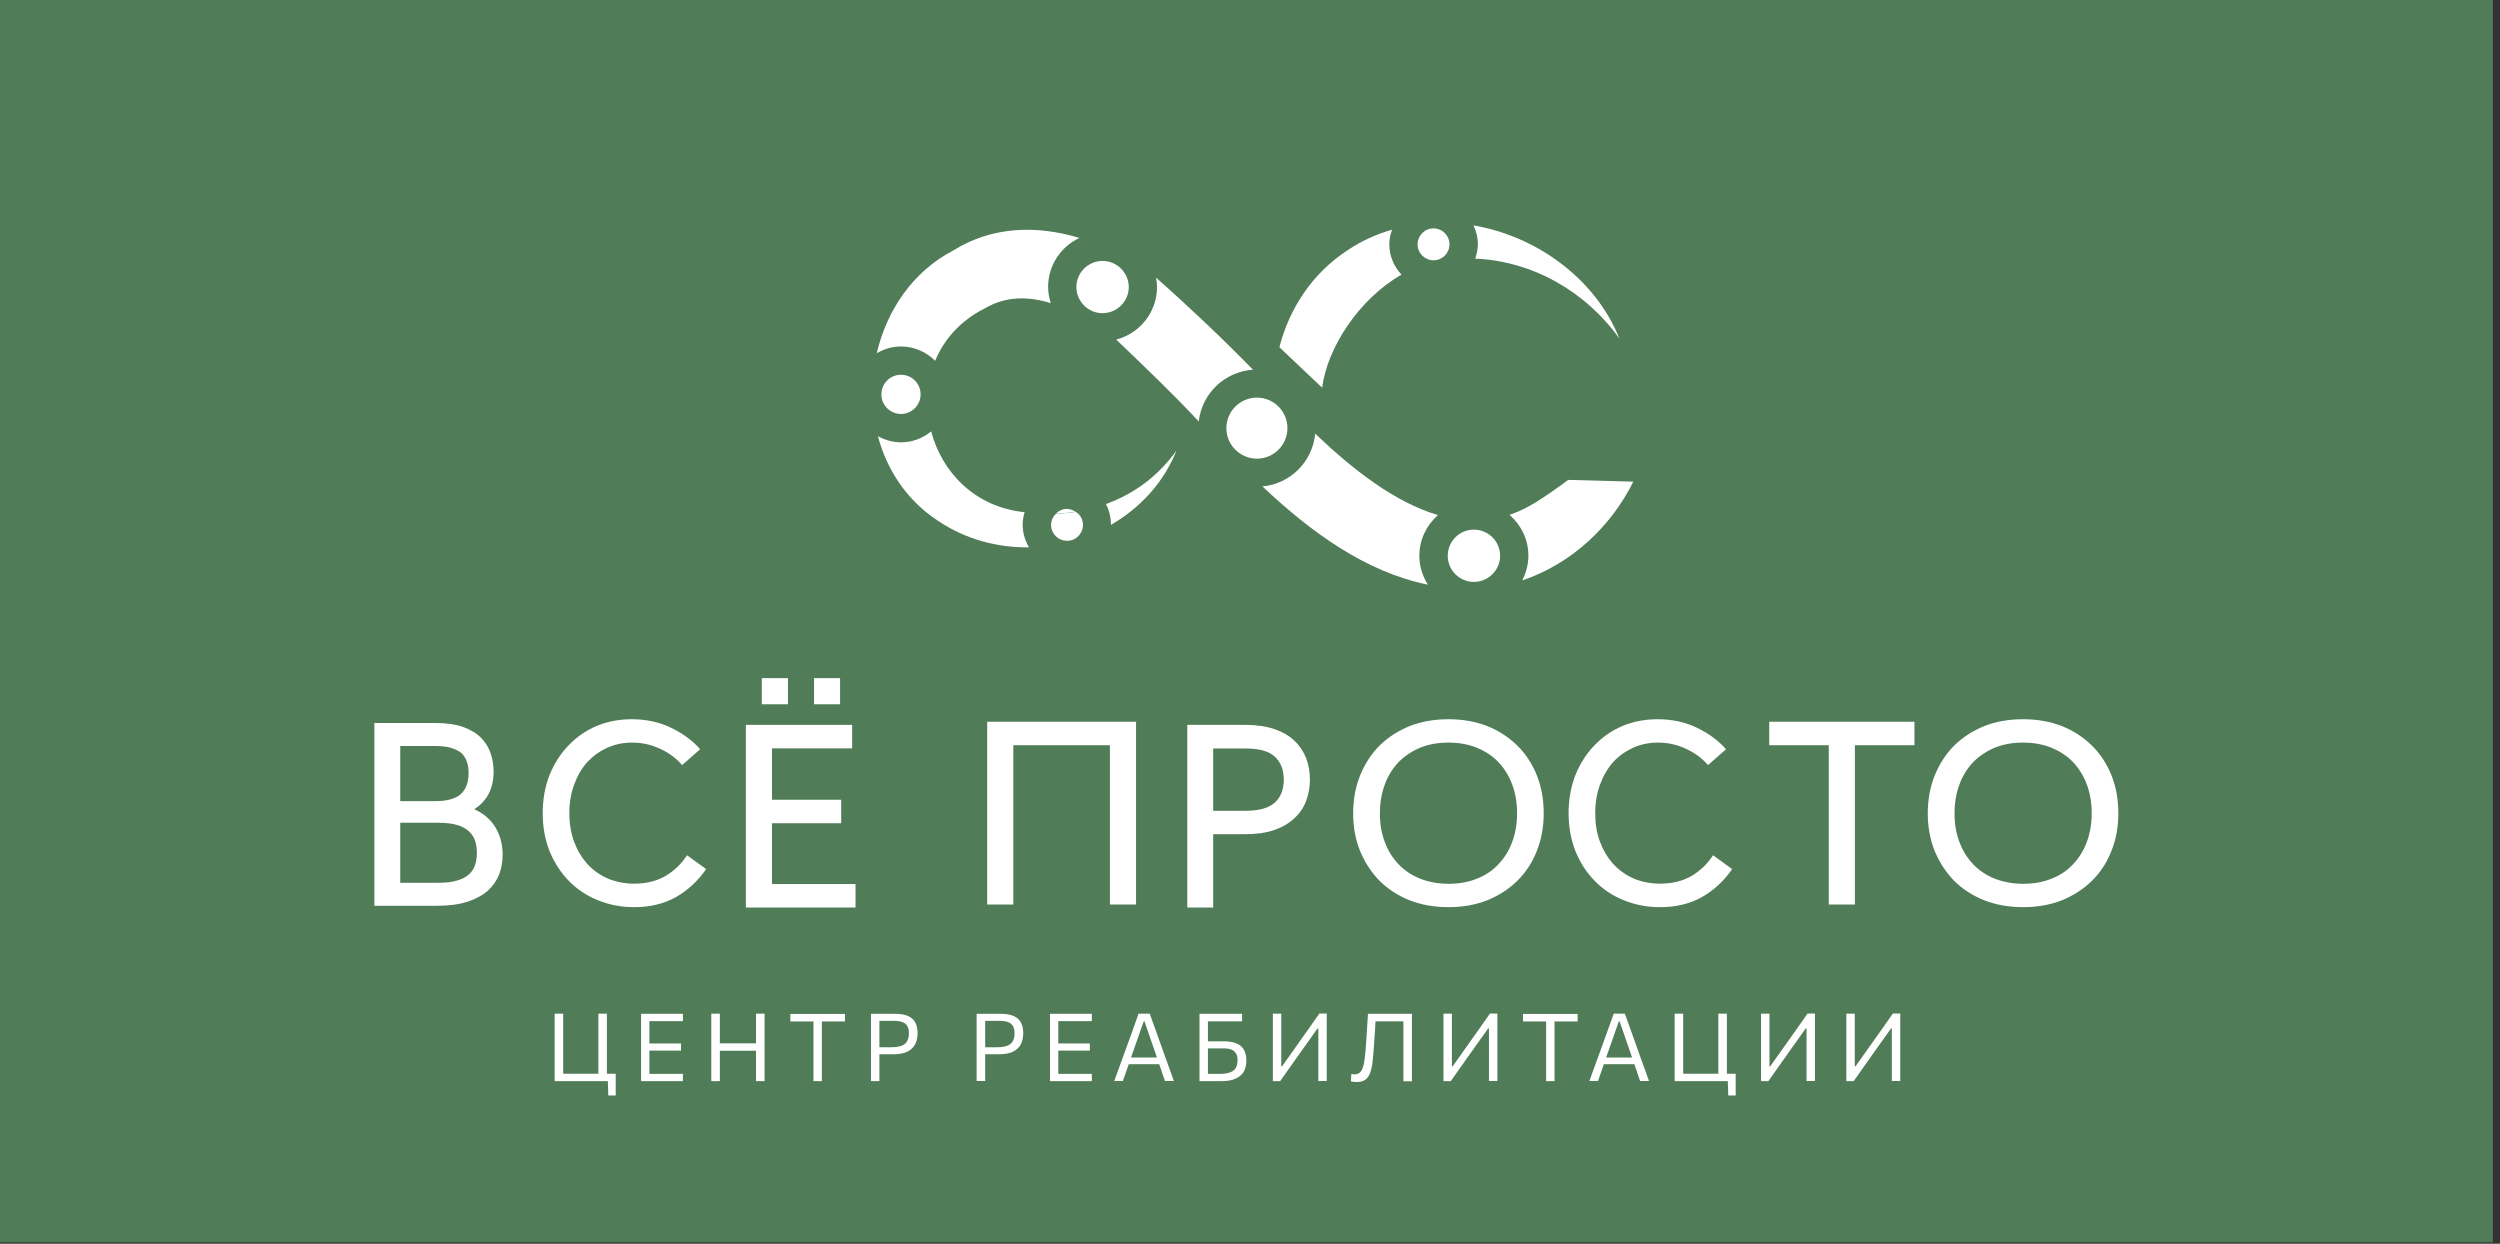
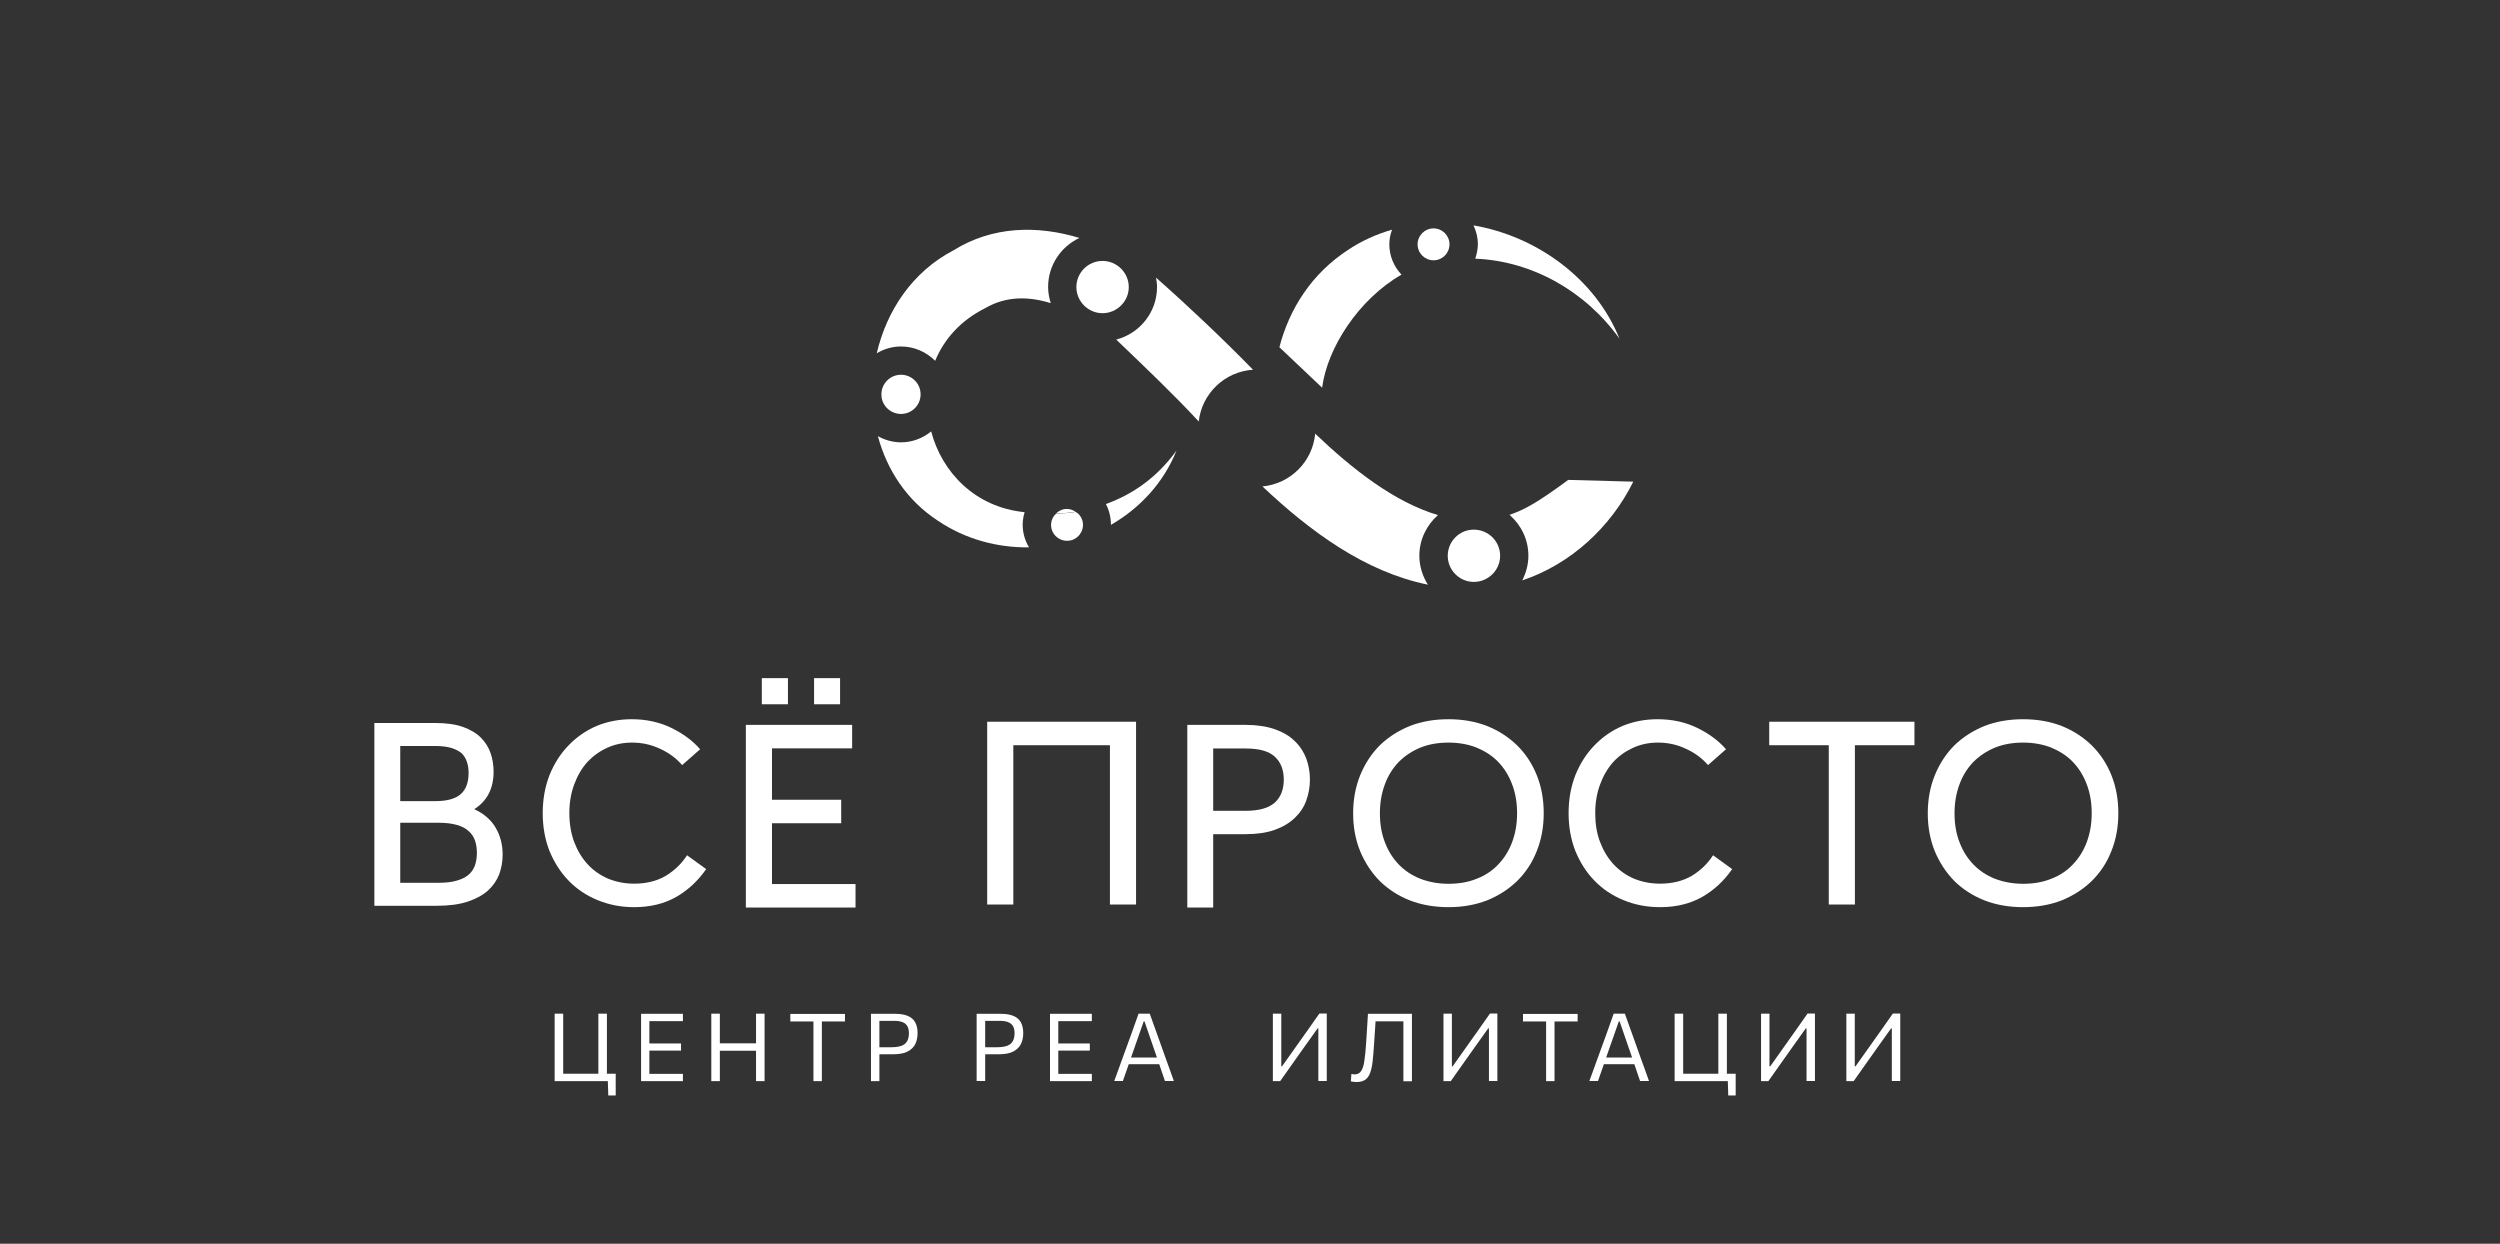
<svg xmlns="http://www.w3.org/2000/svg" width="199" height="99" viewBox="0 0 199 99" fill="none">
  <rect x="0" y="0" width="199" height="99" fill="#333333" stroke="none" />
  <g clip-path="url(#clip0_2_49)">
-     <path d="M198.43 0H0V98.89H198.43V0Z" fill="#507C58" />
    <path d="M85.92 18.94C82.59 17.93 79.02 17.98 75.89 19.93C72.62 21.64 70.58 24.73 69.79 28.12C70.36 27.78 71.01 27.58 71.72 27.58C72.78 27.58 73.74 28.02 74.44 28.72C75.14 27.02 76.44 25.52 78.42 24.53C80.1 23.55 81.9 23.59 83.64 24.13C83.52 23.73 83.43 23.31 83.43 22.87C83.42 21.12 84.45 19.63 85.92 18.94Z" fill="white" />
    <path d="M99.74 29.43C99.73 29.42 99.73 29.42 99.72 29.41C97.35 26.98 94.58 24.36 92.02 22.1C92.06 22.35 92.1 22.6 92.1 22.85C92.1 24.86 90.71 26.55 88.85 27.03C90.93 29.02 93.52 31.49 95.4 33.53C95.41 33.54 95.41 33.54 95.42 33.55C95.67 31.32 97.48 29.58 99.74 29.43Z" fill="white" />
    <path d="M93.65 35.86C92.16 37.94 90.23 39.33 88.03 40.12C88.3 40.63 88.43 41.2 88.43 41.78C90.73 40.45 92.62 38.44 93.65 35.86Z" fill="white" />
    <path d="M69.88 34.72C70.6 37.4 72.17 39.83 74.67 41.46C76.89 42.95 79.42 43.6 81.91 43.57C81.53 42.94 81.35 42.2 81.42 41.46C81.44 41.22 81.49 40.99 81.56 40.77C77.62 40.38 74.98 37.6 74.12 34.34C73.46 34.88 72.63 35.21 71.72 35.21C71.05 35.21 70.43 35.02 69.88 34.72Z" fill="white" />
    <path d="M114.46 41C111.01 39.98 107.65 37.35 104.69 34.52C104.48 36.75 102.72 38.51 100.49 38.72C104.3 42.31 108.65 45.52 113.66 46.54C113.24 45.87 112.98 45.08 112.98 44.23C112.98 42.95 113.56 41.8 114.46 41Z" fill="white" />
    <path d="M130.01 38.34L124.83 38.2C123.91 38.88 122.74 39.72 121.82 40.23C121.27 40.55 120.72 40.79 120.16 40.98C121.07 41.78 121.66 42.93 121.66 44.24C121.66 44.95 121.47 45.61 121.17 46.2C125.03 44.91 128.22 41.96 130.01 38.34Z" fill="white" />
    <path d="M117.43 20.59C121.95 20.77 126.21 23.18 128.91 26.96C126.98 22.16 122.32 18.81 117.29 17.94C117.51 18.4 117.64 18.91 117.64 19.45C117.63 19.85 117.55 20.23 117.43 20.59Z" fill="white" />
    <path d="M111.56 21.86C110.96 21.23 110.59 20.38 110.59 19.45C110.59 19.04 110.67 18.65 110.81 18.28C109.58 18.64 108.39 19.16 107.28 19.91C104.43 21.77 102.63 24.57 101.84 27.64L105.24 30.86C105.66 27.67 108.16 23.81 111.56 21.86Z" fill="white" />
    <path d="M84.93 40.51C84.59 40.51 84.28 40.65 84.05 40.88C84.58 40.86 85.1 40.82 85.62 40.74C85.45 40.63 85.26 40.54 85.05 40.52C85.01 40.52 84.97 40.51 84.93 40.51Z" fill="white" />
    <path d="M83.67 41.66C83.64 42 83.74 42.33 83.96 42.59C84.18 42.85 84.48 43.01 84.82 43.04C85.53 43.11 86.13 42.59 86.2 41.9C86.23 41.56 86.13 41.24 85.91 40.98C85.83 40.88 85.73 40.82 85.63 40.75C85.12 40.83 84.59 40.87 84.06 40.89C83.85 41.08 83.7 41.35 83.67 41.66Z" fill="white" />
    <path d="M71.72 32.95C72.58 32.95 73.28 32.25 73.28 31.39C73.28 30.53 72.58 29.83 71.72 29.83C70.86 29.83 70.16 30.53 70.16 31.39C70.15 32.25 70.86 32.95 71.72 32.95Z" fill="white" />
    <path d="M87.76 20.77C86.61 20.77 85.68 21.71 85.68 22.85C85.68 23.99 86.62 24.93 87.76 24.93C88.91 24.93 89.85 23.99 89.85 22.85C89.85 21.71 88.91 20.77 87.76 20.77Z" fill="white" />
-     <path d="M100.05 31.65C98.71 31.65 97.62 32.74 97.62 34.08C97.62 35.42 98.71 36.51 100.05 36.51C101.39 36.51 102.48 35.42 102.48 34.08C102.48 32.74 101.39 31.65 100.05 31.65Z" fill="white" />
    <path d="M114.11 18.18C113.41 18.18 112.84 18.75 112.84 19.45C112.84 20.15 113.41 20.72 114.11 20.72C114.81 20.72 115.38 20.15 115.38 19.45C115.38 18.75 114.81 18.18 114.11 18.18Z" fill="white" />
    <path d="M115.24 44.24C115.24 45.39 116.18 46.32 117.32 46.32C118.47 46.32 119.41 45.38 119.41 44.24C119.41 43.09 118.47 42.16 117.32 42.16C116.18 42.15 115.24 43.09 115.24 44.24Z" fill="white" />
    <path d="M34.62 57.55C35.51 57.55 36.25 57.65 36.84 57.86C37.43 58.07 37.91 58.35 38.27 58.71C38.63 59.07 38.89 59.48 39.05 59.95C39.21 60.41 39.29 60.9 39.29 61.42C39.29 62.76 38.78 63.76 37.75 64.41C38.53 64.77 39.1 65.27 39.46 65.9C39.83 66.53 40.01 67.24 40.01 68.03C40.01 68.57 39.92 69.09 39.74 69.59C39.55 70.08 39.25 70.51 38.85 70.88C38.44 71.25 37.89 71.55 37.23 71.77C36.56 71.99 35.75 72.1 34.78 72.1H29.8V57.55H34.62ZM31.86 63.77H34.66C35.59 63.77 36.26 63.58 36.68 63.21C37.1 62.83 37.3 62.27 37.3 61.53C37.3 61.21 37.26 60.92 37.17 60.66C37.09 60.4 36.95 60.17 36.76 59.97C36.55 59.79 36.28 59.65 35.94 59.54C35.6 59.44 35.17 59.38 34.64 59.38H31.86V63.77ZM31.86 70.27H34.89C35.47 70.27 35.96 70.22 36.35 70.1C36.75 69.99 37.07 69.83 37.31 69.62C37.55 69.41 37.71 69.16 37.81 68.87C37.91 68.58 37.96 68.25 37.96 67.89C37.96 67.53 37.91 67.2 37.81 66.91C37.71 66.62 37.55 66.37 37.31 66.16C37.07 65.94 36.76 65.77 36.35 65.66C35.96 65.55 35.48 65.49 34.89 65.49H31.86V70.27Z" fill="white" />
    <path d="M54.3 60.9C53.8 60.33 53.21 59.9 52.51 59.59C51.83 59.27 51.1 59.11 50.31 59.11C49.59 59.11 48.93 59.25 48.32 59.53C47.71 59.81 47.19 60.19 46.74 60.67C46.3 61.17 45.95 61.77 45.7 62.46C45.45 63.14 45.32 63.89 45.32 64.72C45.32 65.57 45.45 66.33 45.7 67.01C45.96 67.7 46.32 68.3 46.78 68.8C47.23 69.29 47.78 69.67 48.4 69.94C49.04 70.2 49.73 70.34 50.48 70.34C51.45 70.34 52.29 70.13 52.99 69.72C53.7 69.29 54.26 68.74 54.69 68.08L56.21 69.18C55.56 70.12 54.76 70.86 53.82 71.4C52.87 71.94 51.75 72.21 50.48 72.21C49.43 72.21 48.46 72.02 47.57 71.65C46.69 71.29 45.92 70.78 45.27 70.11C44.63 69.45 44.12 68.66 43.74 67.74C43.38 66.82 43.2 65.82 43.2 64.73C43.2 63.64 43.38 62.63 43.74 61.7C44.11 60.79 44.61 60 45.24 59.35C45.88 58.68 46.62 58.16 47.48 57.79C48.35 57.43 49.29 57.25 50.28 57.25C51.44 57.25 52.5 57.48 53.44 57.94C54.38 58.4 55.14 58.96 55.73 59.64L54.3 60.9Z" fill="white" />
    <path d="M67.83 57.7V59.57H61.45V63.66H66.96V65.53H61.45V70.37H68.1V72.24H59.37V57.7H67.83ZM62.72 53.98V56.06H60.64V53.98H62.72ZM66.87 53.98V56.06H64.8V53.98H66.87Z" fill="white" />
    <path d="M90.43 57.45V72H88.35V59.32H80.66V72H78.58V57.45H90.43Z" fill="white" />
    <path d="M99.15 57.7C100.04 57.7 100.81 57.82 101.46 58.04C102.11 58.27 102.65 58.58 103.06 58.99C103.48 59.39 103.78 59.86 103.98 60.38C104.17 60.91 104.27 61.46 104.27 62.05C104.27 62.64 104.17 63.19 103.98 63.72C103.79 64.25 103.48 64.71 103.06 65.11C102.64 65.51 102.11 65.83 101.46 66.06C100.81 66.29 100.04 66.4 99.15 66.4H96.57V72.24H94.51V57.7H99.15ZM96.57 64.54H99.15C100.22 64.54 100.98 64.32 101.46 63.9C101.95 63.46 102.19 62.84 102.19 62.06C102.19 61.28 101.95 60.66 101.46 60.22C100.99 59.79 100.22 59.58 99.15 59.58H96.57V64.54Z" fill="white" />
    <path d="M115.3 57.25C116.42 57.25 117.45 57.43 118.37 57.79C119.3 58.16 120.09 58.68 120.76 59.33C121.44 60 121.96 60.79 122.33 61.71C122.7 62.63 122.88 63.64 122.88 64.74C122.88 65.84 122.69 66.85 122.32 67.76C121.96 68.68 121.44 69.46 120.76 70.13C120.09 70.78 119.3 71.29 118.37 71.67C117.44 72.03 116.42 72.21 115.3 72.21C114.18 72.21 113.15 72.03 112.22 71.67C111.29 71.3 110.5 70.79 109.83 70.13C109.17 69.46 108.65 68.67 108.27 67.76C107.9 66.85 107.71 65.84 107.71 64.74C107.71 63.64 107.9 62.63 108.27 61.71C108.65 60.79 109.16 60 109.83 59.33C110.5 58.68 111.29 58.17 112.22 57.79C113.15 57.43 114.17 57.25 115.3 57.25ZM115.3 59.11C114.48 59.11 113.73 59.24 113.06 59.51C112.39 59.79 111.82 60.17 111.34 60.65C110.87 61.14 110.5 61.72 110.24 62.42C109.98 63.11 109.84 63.89 109.84 64.74C109.84 65.59 109.97 66.36 110.24 67.05C110.5 67.74 110.87 68.32 111.34 68.81C111.82 69.31 112.4 69.69 113.06 69.95C113.74 70.21 114.49 70.35 115.3 70.35C116.13 70.35 116.88 70.22 117.54 69.95C118.22 69.69 118.79 69.31 119.26 68.81C119.73 68.32 120.1 67.74 120.36 67.05C120.62 66.36 120.76 65.59 120.76 64.74C120.76 63.89 120.63 63.12 120.36 62.42C120.1 61.73 119.73 61.14 119.26 60.65C118.79 60.16 118.21 59.79 117.54 59.51C116.88 59.25 116.13 59.11 115.3 59.11Z" fill="white" />
    <path d="M135.96 60.9C135.46 60.33 134.87 59.9 134.17 59.59C133.49 59.27 132.76 59.11 131.97 59.11C131.25 59.11 130.59 59.25 129.98 59.53C129.37 59.81 128.84 60.19 128.4 60.67C127.96 61.17 127.61 61.77 127.36 62.46C127.11 63.14 126.98 63.89 126.98 64.72C126.98 65.57 127.1 66.33 127.36 67.01C127.62 67.7 127.98 68.3 128.44 68.8C128.9 69.29 129.44 69.67 130.06 69.94C130.7 70.2 131.39 70.34 132.14 70.34C133.11 70.34 133.95 70.13 134.66 69.72C135.37 69.29 135.93 68.74 136.36 68.08L137.88 69.18C137.23 70.12 136.43 70.86 135.49 71.4C134.53 71.94 133.42 72.21 132.14 72.21C131.09 72.21 130.12 72.02 129.23 71.65C128.34 71.29 127.58 70.78 126.93 70.11C126.28 69.45 125.78 68.66 125.4 67.74C125.04 66.82 124.86 65.82 124.86 64.73C124.86 63.64 125.04 62.63 125.4 61.7C125.77 60.79 126.27 60 126.9 59.35C127.54 58.68 128.28 58.16 129.14 57.79C130.01 57.43 130.95 57.25 131.94 57.25C133.1 57.25 134.16 57.48 135.1 57.94C136.04 58.4 136.8 58.96 137.39 59.64L135.96 60.9Z" fill="white" />
    <path d="M152.39 57.45V59.32H147.65V72H145.57V59.32H140.83V57.45H152.39Z" fill="white" />
    <path d="M161.04 57.25C162.16 57.25 163.19 57.43 164.11 57.79C165.04 58.16 165.83 58.68 166.5 59.33C167.18 60 167.7 60.79 168.07 61.71C168.44 62.63 168.62 63.64 168.62 64.74C168.62 65.84 168.43 66.85 168.06 67.76C167.7 68.68 167.18 69.46 166.5 70.13C165.83 70.78 165.04 71.29 164.11 71.67C163.18 72.03 162.16 72.21 161.04 72.21C159.92 72.21 158.89 72.03 157.96 71.67C157.03 71.3 156.24 70.79 155.57 70.13C154.91 69.46 154.39 68.67 154.01 67.76C153.64 66.85 153.45 65.84 153.45 64.74C153.45 63.64 153.64 62.63 154.01 61.71C154.39 60.79 154.9 60 155.57 59.33C156.24 58.68 157.03 58.17 157.96 57.79C158.89 57.43 159.91 57.25 161.04 57.25ZM161.04 59.11C160.22 59.11 159.47 59.24 158.8 59.51C158.13 59.79 157.56 60.17 157.08 60.65C156.61 61.14 156.24 61.72 155.98 62.42C155.72 63.11 155.58 63.89 155.58 64.74C155.58 65.59 155.71 66.36 155.98 67.05C156.24 67.74 156.61 68.32 157.08 68.81C157.56 69.31 158.14 69.69 158.8 69.95C159.48 70.21 160.23 70.35 161.04 70.35C161.87 70.35 162.62 70.22 163.28 69.95C163.96 69.69 164.53 69.31 165 68.81C165.47 68.32 165.84 67.74 166.1 67.05C166.36 66.36 166.5 65.59 166.5 64.74C166.5 63.89 166.37 63.12 166.1 62.42C165.84 61.73 165.47 61.14 165 60.65C164.53 60.16 163.95 59.79 163.28 59.51C162.62 59.25 161.87 59.11 161.04 59.11Z" fill="white" />
    <path d="M48.42 87.21L48.38 85.95L48.54 86.06H44.15C44.15 85.76 44.15 85.48 44.15 85.2C44.15 84.92 44.15 84.62 44.15 84.29V82.49C44.15 82.15 44.15 81.84 44.15 81.56C44.15 81.28 44.15 80.99 44.15 80.69H44.83C44.83 80.99 44.83 81.28 44.83 81.56C44.83 81.84 44.83 82.15 44.83 82.49V84.18C44.83 84.51 44.83 84.81 44.83 85.09C44.83 85.37 44.83 85.65 44.83 85.95L44.49 85.47H47.1C47.41 85.47 47.72 85.47 48.05 85.47C48.38 85.47 48.7 85.47 49.01 85.47C49.01 85.62 49.01 85.76 49.01 85.91C49.01 86.06 49.01 86.21 49.01 86.35C49.01 86.49 49.01 86.64 49.01 86.78C49.01 86.92 49.01 87.06 49.01 87.2H48.42V87.21ZM47.63 85.95C47.63 85.65 47.63 85.37 47.63 85.09C47.63 84.81 47.63 84.51 47.63 84.18V82.49C47.63 82.15 47.63 81.84 47.63 81.56C47.63 81.28 47.63 80.99 47.63 80.69H48.31C48.31 80.99 48.31 81.28 48.31 81.56C48.31 81.84 48.31 82.15 48.31 82.49V84.18C48.31 84.51 48.31 84.81 48.31 85.09C48.31 85.37 48.31 85.65 48.31 85.95H47.63Z" fill="white" />
    <path d="M51.03 86.06C51.03 85.76 51.03 85.48 51.03 85.2C51.03 84.92 51.03 84.62 51.03 84.29V82.49C51.03 82.16 51.03 81.85 51.03 81.57C51.03 81.29 51.03 81 51.03 80.7H54.36V81.28C54.11 81.28 53.84 81.28 53.55 81.28C53.26 81.28 52.92 81.28 52.53 81.28H51.31L51.69 80.8C51.69 81.1 51.69 81.39 51.69 81.67C51.69 81.95 51.69 82.26 51.69 82.59V84.19C51.69 84.52 51.69 84.82 51.69 85.1C51.69 85.38 51.69 85.66 51.69 85.96L51.35 85.48H52.59C52.92 85.48 53.23 85.48 53.52 85.48C53.81 85.48 54.09 85.48 54.36 85.48V86.06H51.03ZM51.55 83.63V83.06H52.59C52.94 83.06 53.23 83.06 53.48 83.06C53.73 83.06 53.97 83.06 54.21 83.06V83.63C53.96 83.63 53.72 83.63 53.47 83.63C53.22 83.63 52.93 83.63 52.59 83.63H51.55Z" fill="white" />
    <path d="M56.62 86.06C56.62 85.76 56.62 85.48 56.62 85.2C56.62 84.92 56.62 84.62 56.62 84.29V82.49C56.62 82.15 56.62 81.84 56.62 81.56C56.62 81.28 56.62 80.99 56.62 80.69H57.3C57.3 80.99 57.3 81.28 57.3 81.56C57.3 81.84 57.3 82.15 57.3 82.49V84.29C57.3 84.62 57.3 84.92 57.3 85.2C57.3 85.48 57.3 85.76 57.3 86.06H56.62ZM57.06 83.64V83.05H60.44V83.64H57.06ZM60.18 86.06C60.18 85.76 60.18 85.48 60.18 85.2C60.18 84.92 60.18 84.62 60.18 84.29V82.49C60.18 82.15 60.18 81.84 60.18 81.56C60.18 81.28 60.18 80.99 60.18 80.69H60.86C60.86 80.99 60.86 81.28 60.86 81.56C60.86 81.84 60.86 82.15 60.86 82.49V84.29C60.86 84.62 60.86 84.92 60.86 85.2C60.86 85.48 60.86 85.76 60.86 86.06H60.18Z" fill="white" />
    <path d="M64.75 86.06C64.75 85.76 64.75 85.48 64.75 85.2C64.75 84.92 64.75 84.62 64.75 84.29V82.59C64.75 82.25 64.75 81.95 64.75 81.67C64.75 81.39 64.75 81.1 64.75 80.8L65.02 81.31H64.39C64.09 81.31 63.82 81.31 63.58 81.31C63.34 81.31 63.12 81.31 62.91 81.31V80.71H67.26V81.31C67.05 81.31 66.83 81.31 66.59 81.31C66.36 81.31 66.09 81.31 65.78 81.31H65.15L65.42 80.8C65.42 81.1 65.42 81.39 65.42 81.67C65.42 81.95 65.42 82.26 65.42 82.59V84.29C65.42 84.62 65.42 84.92 65.42 85.2C65.42 85.48 65.42 85.76 65.42 86.06H64.75Z" fill="white" />
    <path d="M69.33 86.06C69.33 85.76 69.33 85.48 69.33 85.2C69.33 84.92 69.33 84.62 69.33 84.29V82.49C69.33 82.16 69.33 81.85 69.33 81.57C69.33 81.29 69.33 81 69.33 80.7C69.53 80.7 69.8 80.7 70.12 80.7C70.44 80.7 70.81 80.7 71.23 80.7C71.64 80.7 71.98 80.75 72.24 80.86C72.51 80.97 72.71 81.13 72.84 81.36C72.97 81.59 73.04 81.88 73.04 82.23C73.04 82.56 72.98 82.85 72.86 83.1C72.74 83.35 72.53 83.55 72.25 83.7C71.97 83.85 71.58 83.92 71.09 83.92C70.97 83.92 70.83 83.92 70.69 83.92C70.55 83.92 70.41 83.92 70.27 83.92C70.13 83.92 70.02 83.92 69.92 83.92V83.36H70.96C71.28 83.36 71.54 83.32 71.75 83.25C71.96 83.17 72.11 83.05 72.2 82.89C72.3 82.72 72.35 82.51 72.35 82.24C72.35 82.02 72.31 81.84 72.24 81.71C72.17 81.58 72.07 81.48 71.96 81.42C71.85 81.36 71.72 81.31 71.58 81.29C71.45 81.27 71.31 81.26 71.19 81.26H69.68L70 80.8C70 81.1 70 81.39 70 81.67C70 81.95 70 82.26 70 82.59V84.29C70 84.62 70 84.92 70 85.2C70 85.48 70 85.76 70 86.06H69.33Z" fill="white" />
    <path d="M77.74 86.06C77.74 85.76 77.74 85.48 77.74 85.2C77.74 84.92 77.74 84.62 77.74 84.29V82.49C77.74 82.16 77.74 81.85 77.74 81.57C77.74 81.29 77.74 81 77.74 80.7C77.94 80.7 78.21 80.7 78.53 80.7C78.85 80.7 79.22 80.7 79.64 80.7C80.05 80.7 80.39 80.75 80.65 80.86C80.92 80.97 81.12 81.13 81.25 81.36C81.38 81.59 81.45 81.88 81.45 82.23C81.45 82.56 81.39 82.85 81.27 83.1C81.15 83.35 80.94 83.55 80.66 83.7C80.38 83.85 79.99 83.92 79.5 83.92C79.38 83.92 79.24 83.92 79.1 83.92C78.96 83.92 78.82 83.92 78.68 83.92C78.54 83.92 78.43 83.92 78.33 83.92V83.36H79.37C79.69 83.36 79.95 83.32 80.16 83.25C80.37 83.17 80.52 83.05 80.61 82.89C80.71 82.72 80.76 82.51 80.76 82.24C80.76 82.02 80.72 81.84 80.65 81.71C80.58 81.58 80.48 81.48 80.37 81.42C80.26 81.36 80.13 81.31 79.99 81.29C79.86 81.27 79.72 81.26 79.6 81.26H78.09L78.42 80.79C78.42 81.09 78.42 81.38 78.42 81.66C78.42 81.94 78.42 82.25 78.42 82.58V84.28C78.42 84.61 78.42 84.91 78.42 85.19C78.42 85.47 78.42 85.75 78.42 86.05H77.74V86.06Z" fill="white" />
    <path d="M83.58 86.06C83.58 85.76 83.58 85.48 83.58 85.2C83.58 84.92 83.58 84.62 83.58 84.29V82.49C83.58 82.16 83.58 81.85 83.58 81.57C83.58 81.29 83.58 81 83.58 80.7H86.91V81.28C86.66 81.28 86.39 81.28 86.1 81.28C85.81 81.28 85.47 81.28 85.08 81.28H83.86L84.24 80.8C84.24 81.1 84.24 81.39 84.24 81.67C84.24 81.95 84.24 82.26 84.24 82.59V84.19C84.24 84.52 84.24 84.82 84.24 85.1C84.24 85.38 84.24 85.66 84.24 85.96L83.9 85.48H85.14C85.47 85.48 85.78 85.48 86.07 85.48C86.36 85.48 86.64 85.48 86.91 85.48V86.06H83.58ZM84.09 83.63V83.06H85.13C85.48 83.06 85.77 83.06 86.02 83.06C86.27 83.06 86.51 83.06 86.75 83.06V83.63C86.5 83.63 86.26 83.63 86.01 83.63C85.76 83.63 85.47 83.63 85.13 83.63H84.09Z" fill="white" />
    <path d="M88.69 86.06C88.8 85.77 88.9 85.47 89.02 85.15C89.14 84.83 89.24 84.53 89.35 84.24L90.02 82.4C90.14 82.07 90.25 81.77 90.34 81.5C90.44 81.23 90.54 80.96 90.63 80.69H91.52C91.62 80.97 91.71 81.24 91.81 81.5C91.9 81.77 92.01 82.06 92.13 82.39L92.79 84.24C92.9 84.54 93 84.84 93.12 85.15C93.23 85.46 93.34 85.76 93.44 86.05H92.73C92.62 85.74 92.51 85.41 92.4 85.08C92.29 84.75 92.18 84.43 92.08 84.14L91.1 81.3H91.04L90.05 84.12C89.94 84.43 89.83 84.75 89.72 85.08C89.61 85.41 89.49 85.74 89.38 86.05H88.69V86.06ZM89.68 84.71L89.74 84.18H92.45L92.5 84.71H89.68Z" fill="white" />
-     <path d="M97.21 86.06C96.86 86.06 96.55 86.06 96.27 86.06C95.99 86.06 95.73 86.06 95.48 86.06C95.48 85.76 95.48 85.48 95.48 85.2C95.48 84.92 95.48 84.62 95.48 84.29V82.49C95.48 82.26 95.48 82.05 95.48 81.86C95.48 81.66 95.48 81.47 95.48 81.28C95.48 81.09 95.48 80.9 95.48 80.7H98.87V81.3C98.6 81.3 98.32 81.3 98.02 81.3C97.72 81.3 97.36 81.3 96.95 81.3H95.76L96.15 80.79C96.15 81.09 96.15 81.38 96.15 81.66C96.15 81.94 96.15 82.25 96.15 82.58V84.17C96.15 84.41 96.15 84.63 96.15 84.84C96.15 85.05 96.15 85.26 96.15 85.48H97.11C97.4 85.48 97.65 85.45 97.86 85.38C98.07 85.31 98.23 85.21 98.34 85.05C98.45 84.89 98.51 84.67 98.51 84.39C98.51 84.17 98.47 83.99 98.39 83.86C98.31 83.73 98.21 83.64 98.09 83.58C97.97 83.52 97.84 83.48 97.71 83.47C97.58 83.45 97.46 83.45 97.36 83.45H96.09V82.89C96.25 82.89 96.43 82.89 96.65 82.89C96.87 82.89 97.12 82.89 97.4 82.89C97.81 82.89 98.15 82.94 98.41 83.05C98.68 83.16 98.88 83.32 99.01 83.55C99.14 83.78 99.21 84.07 99.21 84.43C99.21 84.74 99.15 85.02 99.03 85.26C98.91 85.5 98.7 85.69 98.42 85.83C98.11 85.99 97.71 86.06 97.21 86.06Z" fill="white" />
    <path d="M101.32 86.06C101.32 85.76 101.32 85.48 101.32 85.2C101.32 84.92 101.32 84.62 101.32 84.29V82.49C101.32 82.15 101.32 81.84 101.32 81.56C101.32 81.28 101.32 80.99 101.32 80.69H101.99C101.99 80.99 101.99 81.28 101.99 81.56C101.99 81.84 101.99 82.15 101.99 82.48V84.88H102.05L103.22 83.23C103.51 82.82 103.8 82.41 104.1 81.99C104.4 81.57 104.71 81.13 105.02 80.68H105.61C105.61 80.98 105.61 81.27 105.61 81.55C105.61 81.83 105.61 82.14 105.61 82.48V84.28C105.61 84.61 105.61 84.91 105.61 85.19C105.61 85.47 105.61 85.75 105.61 86.05H104.94C104.94 85.75 104.94 85.46 104.94 85.19C104.94 84.92 104.94 84.61 104.94 84.28V81.86H104.88L103.71 83.5C103.36 84 103.03 84.45 102.74 84.87C102.45 85.29 102.17 85.68 101.9 86.06H101.32Z" fill="white" />
    <path d="M107.99 86.13C107.93 86.13 107.87 86.13 107.82 86.12C107.76 86.12 107.71 86.11 107.66 86.1C107.61 86.09 107.57 86.08 107.53 86.08L107.57 85.49C107.63 85.5 107.68 85.51 107.72 85.51C107.76 85.51 107.81 85.52 107.84 85.52C108.06 85.52 108.23 85.43 108.35 85.25C108.47 85.07 108.56 84.79 108.61 84.4C108.67 84.02 108.71 83.53 108.75 82.94C108.77 82.57 108.79 82.19 108.82 81.82C108.85 81.45 108.86 81.07 108.89 80.7H112.39C112.39 81 112.39 81.29 112.39 81.57C112.39 81.85 112.39 82.16 112.39 82.5V84.3C112.39 84.63 112.39 84.93 112.39 85.21C112.39 85.49 112.39 85.77 112.39 86.07H111.71C111.71 85.77 111.71 85.49 111.71 85.21C111.71 84.93 111.71 84.63 111.71 84.3V82.6C111.71 82.26 111.71 81.96 111.71 81.68C111.71 81.4 111.71 81.11 111.71 80.81L112.07 81.3H109.14L109.52 80.85C109.49 81.23 109.47 81.62 109.45 82C109.43 82.38 109.4 82.78 109.37 83.19C109.34 83.69 109.3 84.12 109.26 84.49C109.22 84.86 109.15 85.16 109.06 85.41C108.97 85.66 108.84 85.83 108.67 85.95C108.5 86.07 108.27 86.13 107.99 86.13Z" fill="white" />
    <path d="M114.9 86.06C114.9 85.76 114.9 85.48 114.9 85.2C114.9 84.92 114.9 84.62 114.9 84.29V82.49C114.9 82.15 114.9 81.84 114.9 81.56C114.9 81.28 114.9 80.99 114.9 80.69H115.57C115.57 80.99 115.57 81.28 115.57 81.56C115.57 81.84 115.57 82.15 115.57 82.48V84.88H115.63L116.8 83.23C117.09 82.82 117.38 82.41 117.68 81.99C117.98 81.57 118.29 81.13 118.6 80.68H119.19C119.19 80.98 119.19 81.27 119.19 81.55C119.19 81.83 119.19 82.14 119.19 82.48V84.28C119.19 84.61 119.19 84.91 119.19 85.19C119.19 85.47 119.19 85.75 119.19 86.05H118.52C118.52 85.75 118.52 85.46 118.52 85.19C118.52 84.92 118.52 84.61 118.52 84.28V81.86H118.46L117.29 83.5C116.94 84 116.61 84.45 116.32 84.87C116.03 85.29 115.75 85.68 115.48 86.06H114.9Z" fill="white" />
    <path d="M123.07 86.06C123.07 85.76 123.07 85.48 123.07 85.2C123.07 84.92 123.07 84.62 123.07 84.29V82.59C123.07 82.25 123.07 81.95 123.07 81.67C123.07 81.39 123.07 81.1 123.07 80.8L123.34 81.31H122.71C122.41 81.31 122.14 81.31 121.9 81.31C121.66 81.31 121.44 81.31 121.23 81.31V80.71H125.58V81.31C125.37 81.31 125.15 81.31 124.91 81.31C124.68 81.31 124.41 81.31 124.1 81.31H123.47L123.74 80.8C123.74 81.1 123.74 81.39 123.74 81.67C123.74 81.95 123.74 82.26 123.74 82.59V84.29C123.74 84.62 123.74 84.92 123.74 85.2C123.74 85.48 123.74 85.76 123.74 86.06H123.07Z" fill="white" />
    <path d="M126.51 86.06C126.62 85.77 126.72 85.47 126.84 85.15C126.96 84.83 127.06 84.53 127.17 84.24L127.84 82.4C127.96 82.07 128.07 81.77 128.16 81.5C128.26 81.23 128.36 80.96 128.45 80.69H129.34C129.44 80.97 129.53 81.24 129.63 81.5C129.72 81.77 129.83 82.06 129.95 82.39L130.61 84.24C130.72 84.54 130.82 84.84 130.94 85.15C131.05 85.46 131.16 85.76 131.26 86.05H130.55C130.44 85.74 130.33 85.41 130.22 85.08C130.11 84.75 130 84.43 129.9 84.14L128.92 81.3H128.86L127.87 84.12C127.76 84.43 127.65 84.75 127.54 85.08C127.43 85.41 127.31 85.74 127.2 86.05H126.51V86.06ZM127.5 84.71L127.56 84.18H130.27L130.32 84.71H127.5Z" fill="white" />
    <path d="M137.57 87.21L137.53 85.95L137.69 86.06H133.3C133.3 85.76 133.3 85.48 133.3 85.2C133.3 84.92 133.3 84.62 133.3 84.29V82.49C133.3 82.15 133.3 81.84 133.3 81.56C133.3 81.28 133.3 80.99 133.3 80.69H133.98C133.98 80.99 133.98 81.28 133.98 81.56C133.98 81.84 133.98 82.15 133.98 82.49V84.18C133.98 84.51 133.98 84.81 133.98 85.09C133.98 85.37 133.98 85.65 133.98 85.95L133.64 85.47H136.25C136.56 85.47 136.87 85.47 137.2 85.47C137.53 85.47 137.85 85.47 138.16 85.47C138.16 85.62 138.16 85.76 138.16 85.91C138.16 86.06 138.16 86.21 138.16 86.35C138.16 86.49 138.16 86.64 138.16 86.78C138.16 86.92 138.16 87.06 138.16 87.2H137.57V87.21ZM136.78 85.95C136.78 85.65 136.78 85.37 136.78 85.09C136.78 84.81 136.78 84.51 136.78 84.18V82.49C136.78 82.15 136.78 81.84 136.78 81.56C136.78 81.28 136.78 80.99 136.78 80.69H137.46C137.46 80.99 137.46 81.28 137.46 81.56C137.46 81.84 137.46 82.15 137.46 82.49V84.18C137.46 84.51 137.46 84.81 137.46 85.09C137.46 85.37 137.46 85.65 137.46 85.95H136.78Z" fill="white" />
    <path d="M140.18 86.06C140.18 85.76 140.18 85.48 140.18 85.2C140.18 84.92 140.18 84.62 140.18 84.29V82.49C140.18 82.15 140.18 81.84 140.18 81.56C140.18 81.28 140.18 80.99 140.18 80.69H140.85C140.85 80.99 140.85 81.28 140.85 81.56C140.85 81.84 140.85 82.15 140.85 82.48V84.88H140.91L142.08 83.23C142.37 82.82 142.66 82.41 142.96 81.99C143.26 81.57 143.57 81.13 143.88 80.68H144.47C144.47 80.98 144.47 81.27 144.47 81.55C144.47 81.83 144.47 82.14 144.47 82.48V84.28C144.47 84.61 144.47 84.91 144.47 85.19C144.47 85.47 144.47 85.75 144.47 86.05H143.8C143.8 85.75 143.8 85.46 143.8 85.19C143.8 84.92 143.8 84.61 143.8 84.28V81.86H143.74L142.57 83.5C142.22 84 141.89 84.45 141.6 84.87C141.31 85.29 141.03 85.68 140.76 86.06H140.18Z" fill="white" />
    <path d="M146.97 86.06C146.97 85.76 146.97 85.48 146.97 85.2C146.97 84.92 146.97 84.62 146.97 84.29V82.49C146.97 82.15 146.97 81.84 146.97 81.56C146.97 81.28 146.97 80.99 146.97 80.69H147.64C147.64 80.99 147.64 81.28 147.64 81.56C147.64 81.84 147.64 82.15 147.64 82.48V84.88H147.7L148.87 83.23C149.16 82.82 149.45 82.41 149.75 81.99C150.05 81.57 150.36 81.13 150.67 80.68H151.26C151.26 80.98 151.26 81.27 151.26 81.55C151.26 81.83 151.26 82.14 151.26 82.48V84.28C151.26 84.61 151.26 84.91 151.26 85.19C151.26 85.47 151.26 85.75 151.26 86.05H150.59C150.59 85.75 150.59 85.46 150.59 85.19C150.59 84.92 150.59 84.61 150.59 84.28V81.86H150.53L149.36 83.5C149.01 84 148.68 84.45 148.39 84.87C148.1 85.29 147.82 85.68 147.55 86.06H146.97Z" fill="white" />
  </g>
  <defs>
    <clipPath id="clip0_2_49">
      <rect width="198.43" height="98.89" fill="white" />
    </clipPath>
  </defs>
</svg>